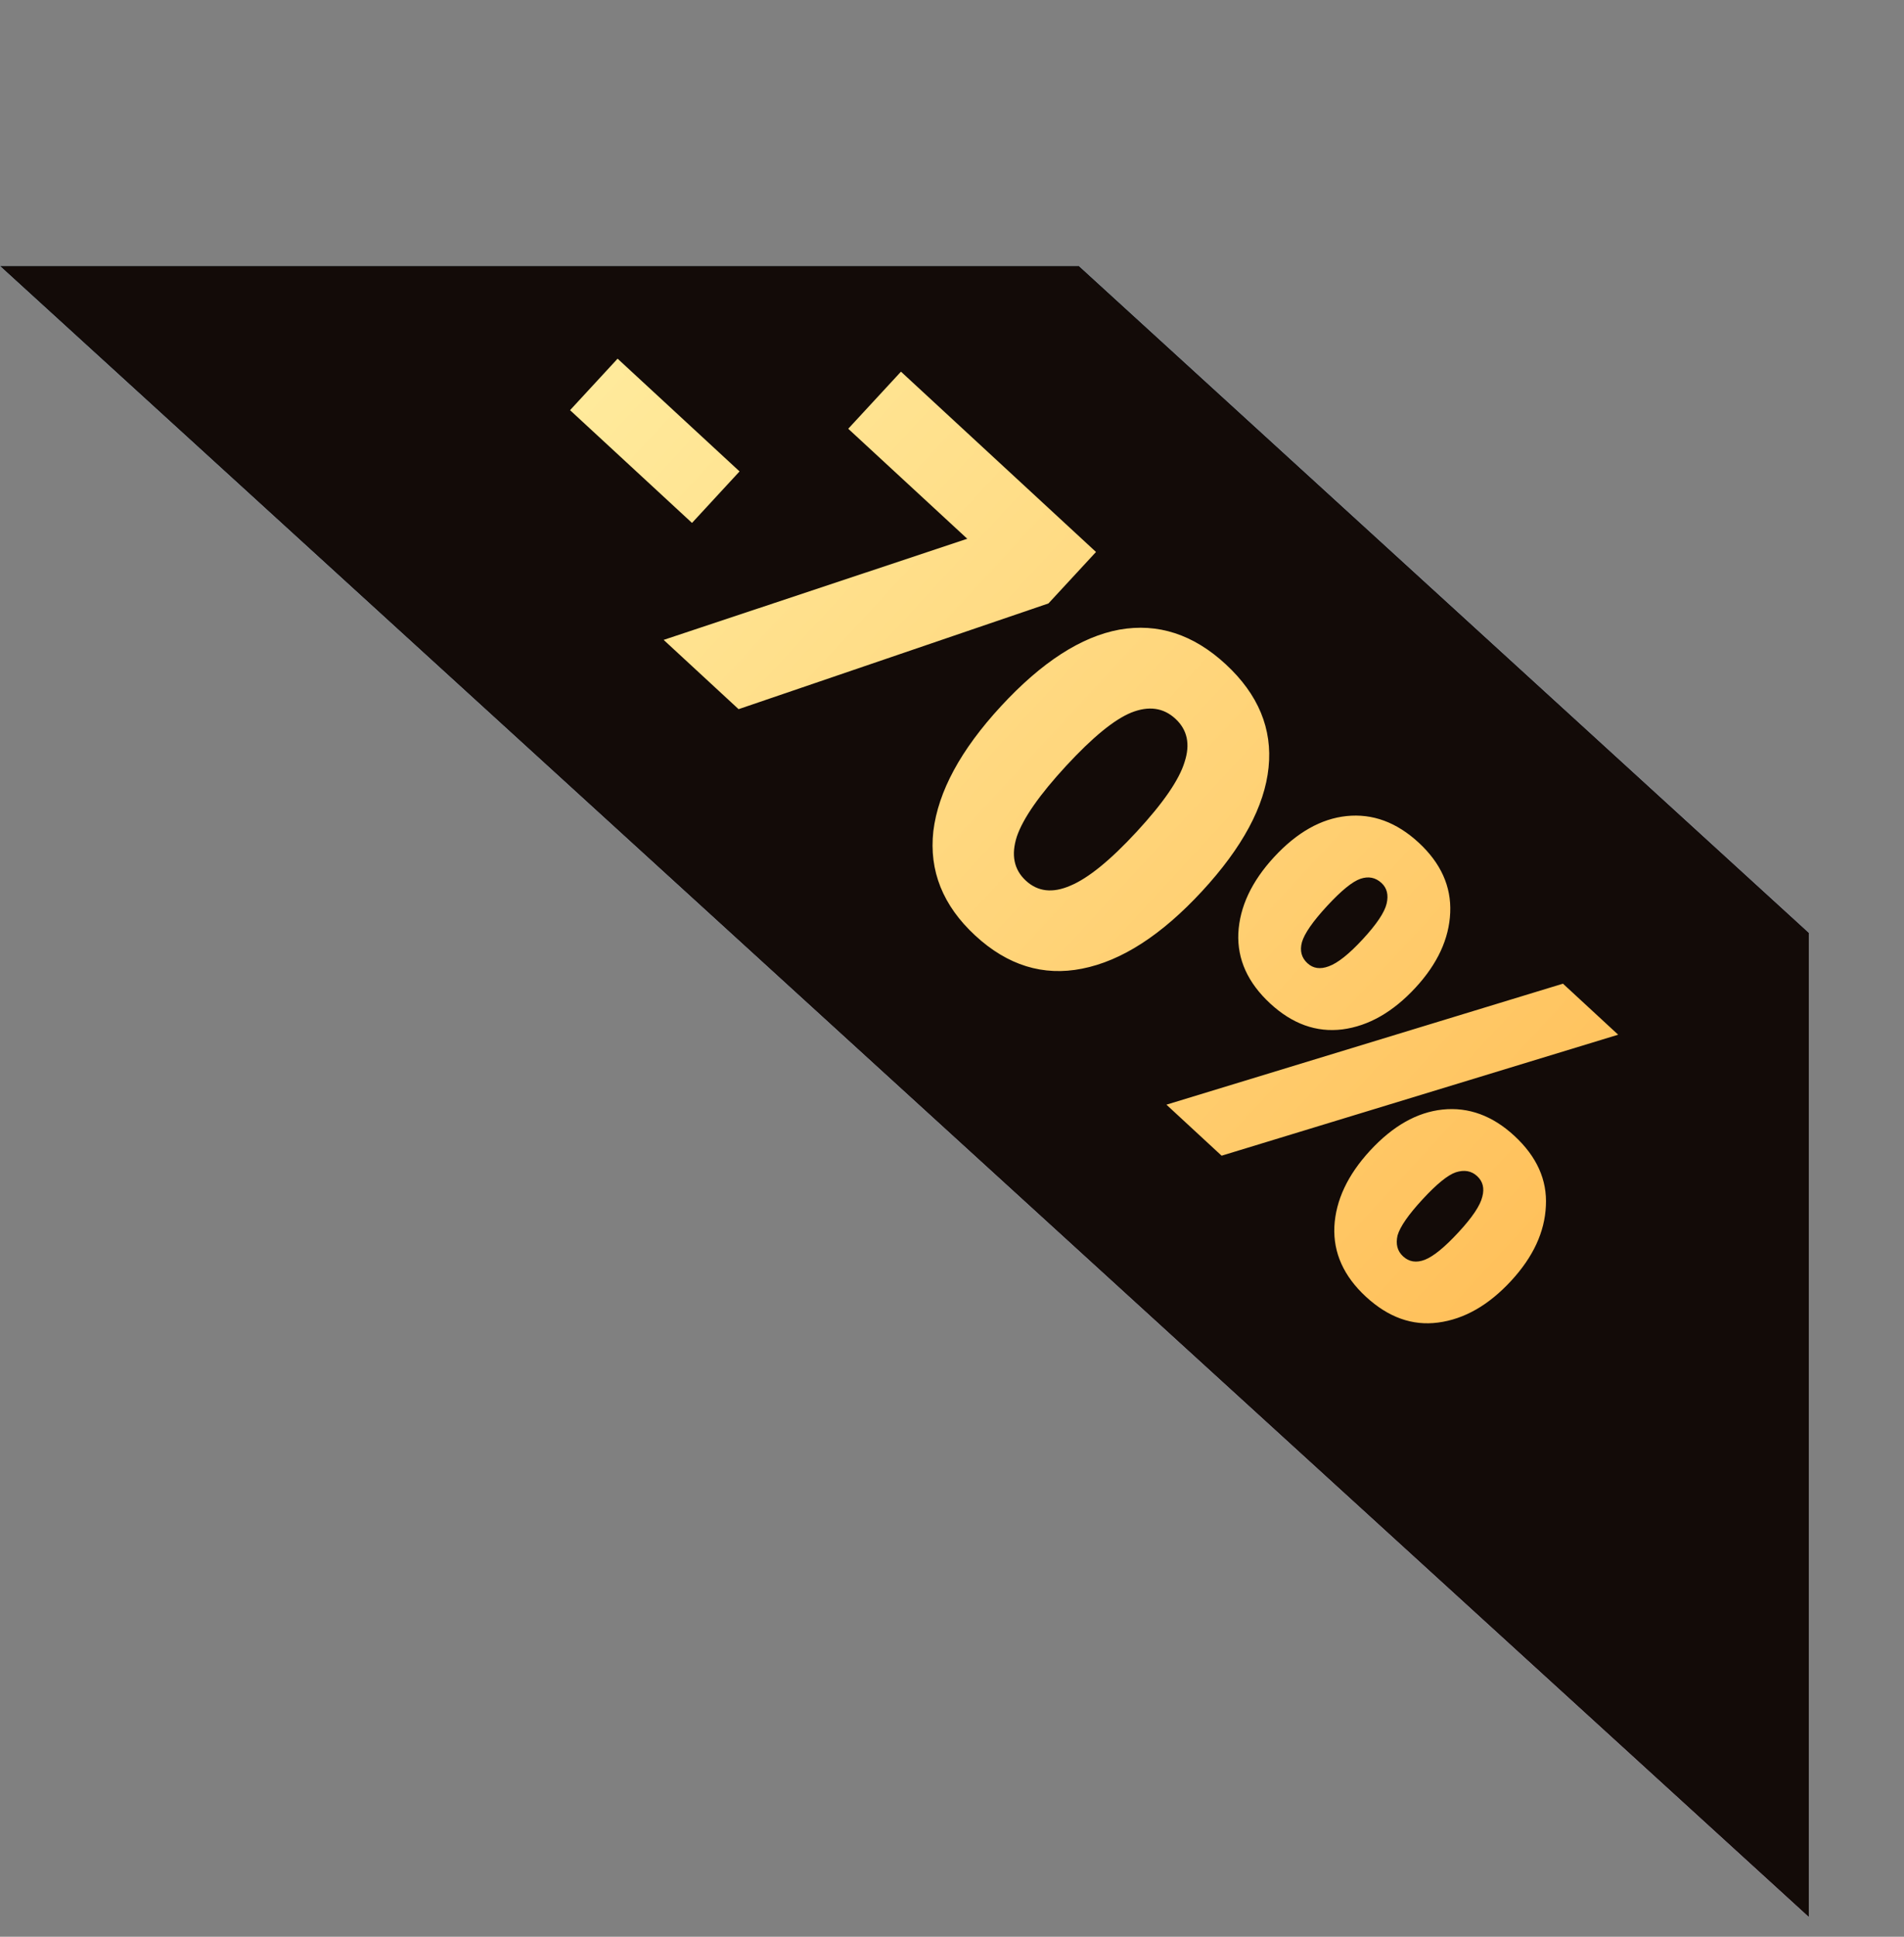
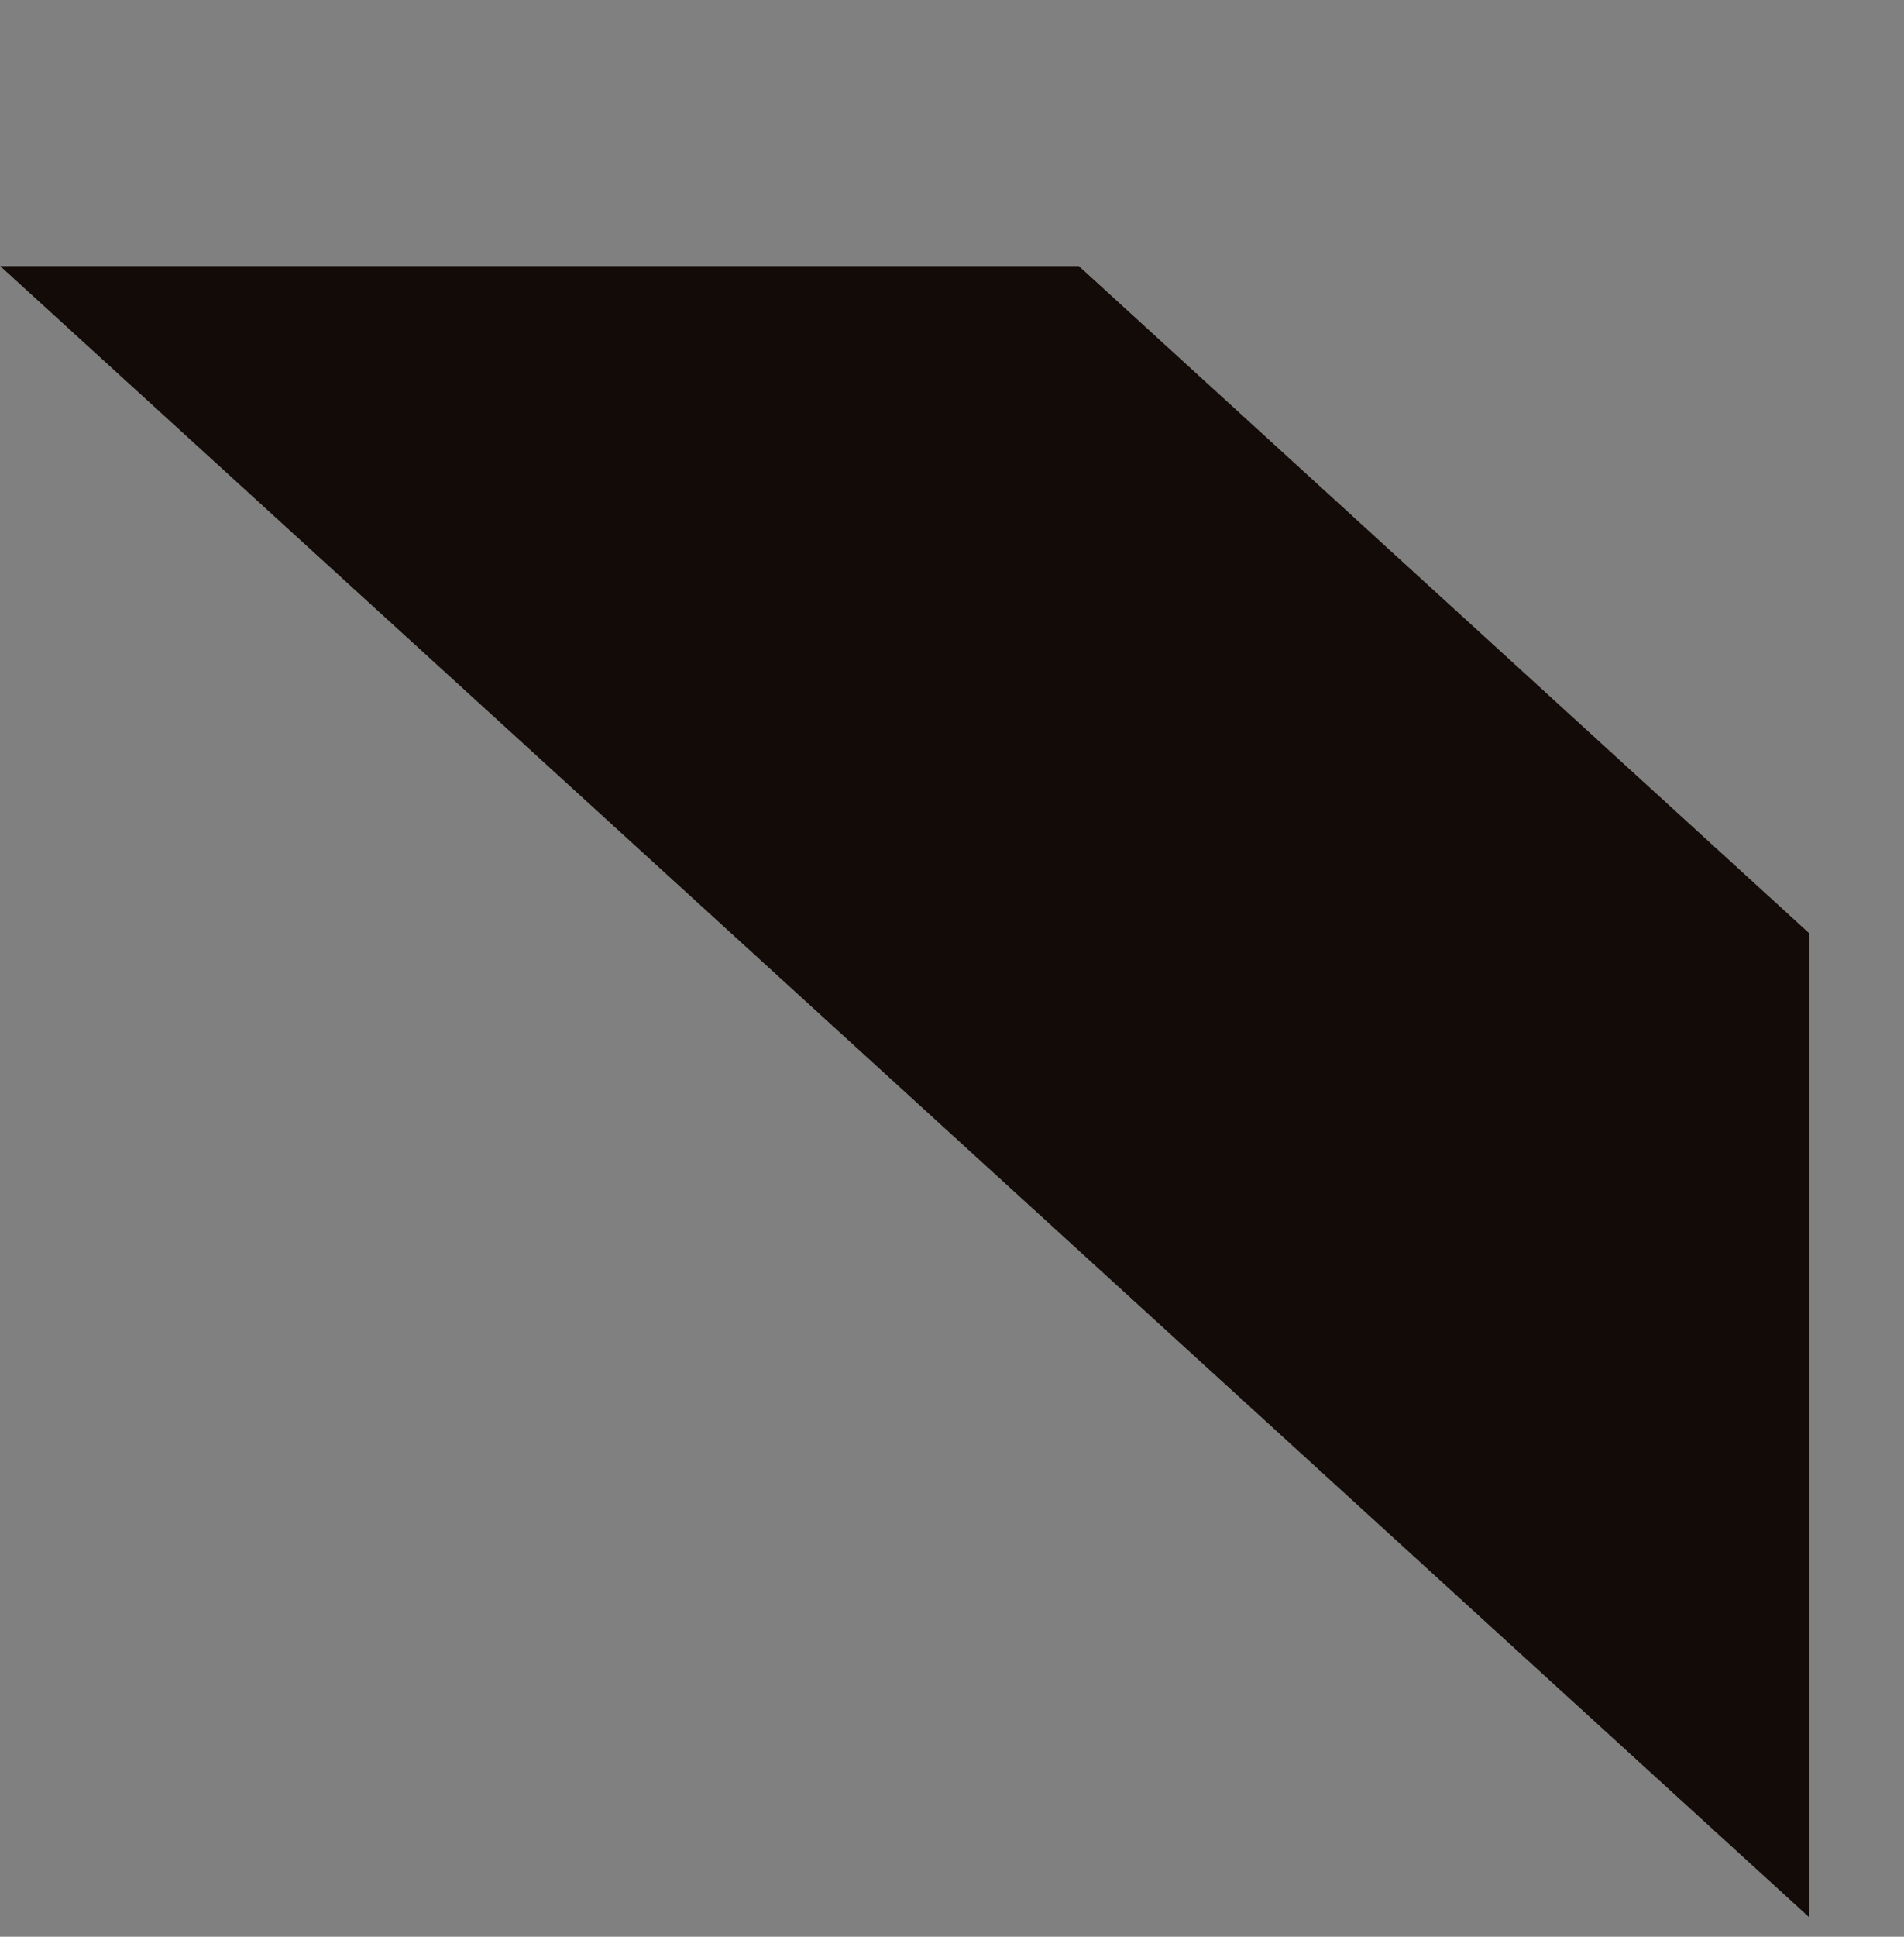
<svg xmlns="http://www.w3.org/2000/svg" width="60" height="61" viewBox="0 0 60 61" fill="none">
  <rect x="0" y="0" width="60" height="61" fill="#808080" stroke="none" />
  <path d="M0 8.379H34L57 29.379V60.379L0 8.379Z" fill="#D9D9D9" />
-   <path d="M0 8.379H34L57 29.379V60.379L0 8.379Z" fill="url(#paint0_linear_48_566)" />
  <path d="M0 8.379H34L57 29.379V60.379L0 8.379Z" fill="#130B08" />
-   <path d="M17.964 12.919L19.462 11.297L23.305 14.848L21.807 16.47L17.964 12.919ZM20.913 20.154L31.452 16.646L30.844 17.304L26.73 13.504L28.392 11.706L34.538 17.385L33.039 19.006L23.275 22.336L20.913 20.154ZM30.731 29.465C29.712 28.523 29.273 27.427 29.412 26.177C29.566 24.925 30.277 23.614 31.544 22.243C32.825 20.856 34.069 20.052 35.276 19.831C36.49 19.617 37.606 19.98 38.625 20.921C39.651 21.869 40.102 22.954 39.976 24.174C39.851 25.394 39.151 26.694 37.877 28.073C36.603 29.451 35.344 30.264 34.101 30.509C32.873 30.754 31.749 30.406 30.731 29.465ZM32.327 27.737C32.703 28.085 33.169 28.138 33.726 27.897C34.29 27.663 34.989 27.096 35.821 26.195C36.661 25.286 37.164 24.553 37.331 23.995C37.513 23.437 37.416 22.984 37.039 22.637C36.663 22.29 36.2 22.225 35.651 22.443C35.116 22.66 34.432 23.219 33.599 24.12C32.76 25.029 32.242 25.77 32.045 26.344C31.857 26.925 31.951 27.39 32.327 27.737ZM38.496 36.4L36.757 34.793L49.253 30.982L50.993 32.589L38.496 36.4ZM40.028 31.607C39.322 30.955 38.988 30.217 39.023 29.393C39.066 28.561 39.442 27.761 40.151 26.993C40.868 26.218 41.628 25.788 42.432 25.703C43.252 25.618 44.01 25.897 44.708 26.541C45.405 27.186 45.736 27.92 45.7 28.744C45.665 29.568 45.3 30.357 44.605 31.109C43.895 31.876 43.128 32.314 42.302 32.422C41.483 32.523 40.725 32.251 40.028 31.607ZM41.2 30.337C41.38 30.504 41.604 30.536 41.872 30.435C42.155 30.334 42.514 30.048 42.948 29.578C43.382 29.108 43.632 28.735 43.696 28.461C43.761 28.187 43.707 27.97 43.535 27.811C43.347 27.637 43.126 27.593 42.873 27.678C42.62 27.764 42.269 28.049 41.82 28.535C41.371 29.021 41.107 29.401 41.027 29.676C40.955 29.943 41.012 30.164 41.2 30.337ZM43.042 40.84C42.345 40.196 42.014 39.461 42.049 38.637C42.092 37.805 42.468 37.005 43.177 36.237C43.894 35.462 44.654 35.032 45.459 34.947C46.278 34.862 47.032 35.138 47.722 35.775C48.427 36.426 48.758 37.161 48.715 37.977C48.679 38.802 48.314 39.59 47.619 40.342C46.91 41.11 46.142 41.548 45.316 41.656C44.505 41.763 43.747 41.491 43.042 40.84ZM44.215 39.571C44.403 39.744 44.63 39.781 44.898 39.679C45.173 39.571 45.528 39.281 45.962 38.811C46.397 38.341 46.646 37.969 46.711 37.694C46.783 37.427 46.729 37.211 46.549 37.044C46.369 36.877 46.145 36.837 45.876 36.923C45.623 37.009 45.276 37.291 44.834 37.769C44.385 38.254 44.121 38.635 44.041 38.909C43.977 39.184 44.034 39.404 44.215 39.571Z" fill="url(#paint1_linear_48_566)" />
  <defs>
    <linearGradient id="paint0_linear_48_566" x1="27.534" y1="8.379" x2="27.534" y2="61.342" gradientUnits="userSpaceOnUse">
      <stop stop-color="#AADBFF" />
      <stop offset="1" stop-color="#E7CEFF" />
    </linearGradient>
    <linearGradient id="paint1_linear_48_566" x1="19.071" y1="10.283" x2="49.919" y2="38.785" gradientUnits="userSpaceOnUse">
      <stop stop-color="#FFEB9D" />
      <stop offset="1" stop-color="#FFC05A" />
    </linearGradient>
  </defs>
</svg>